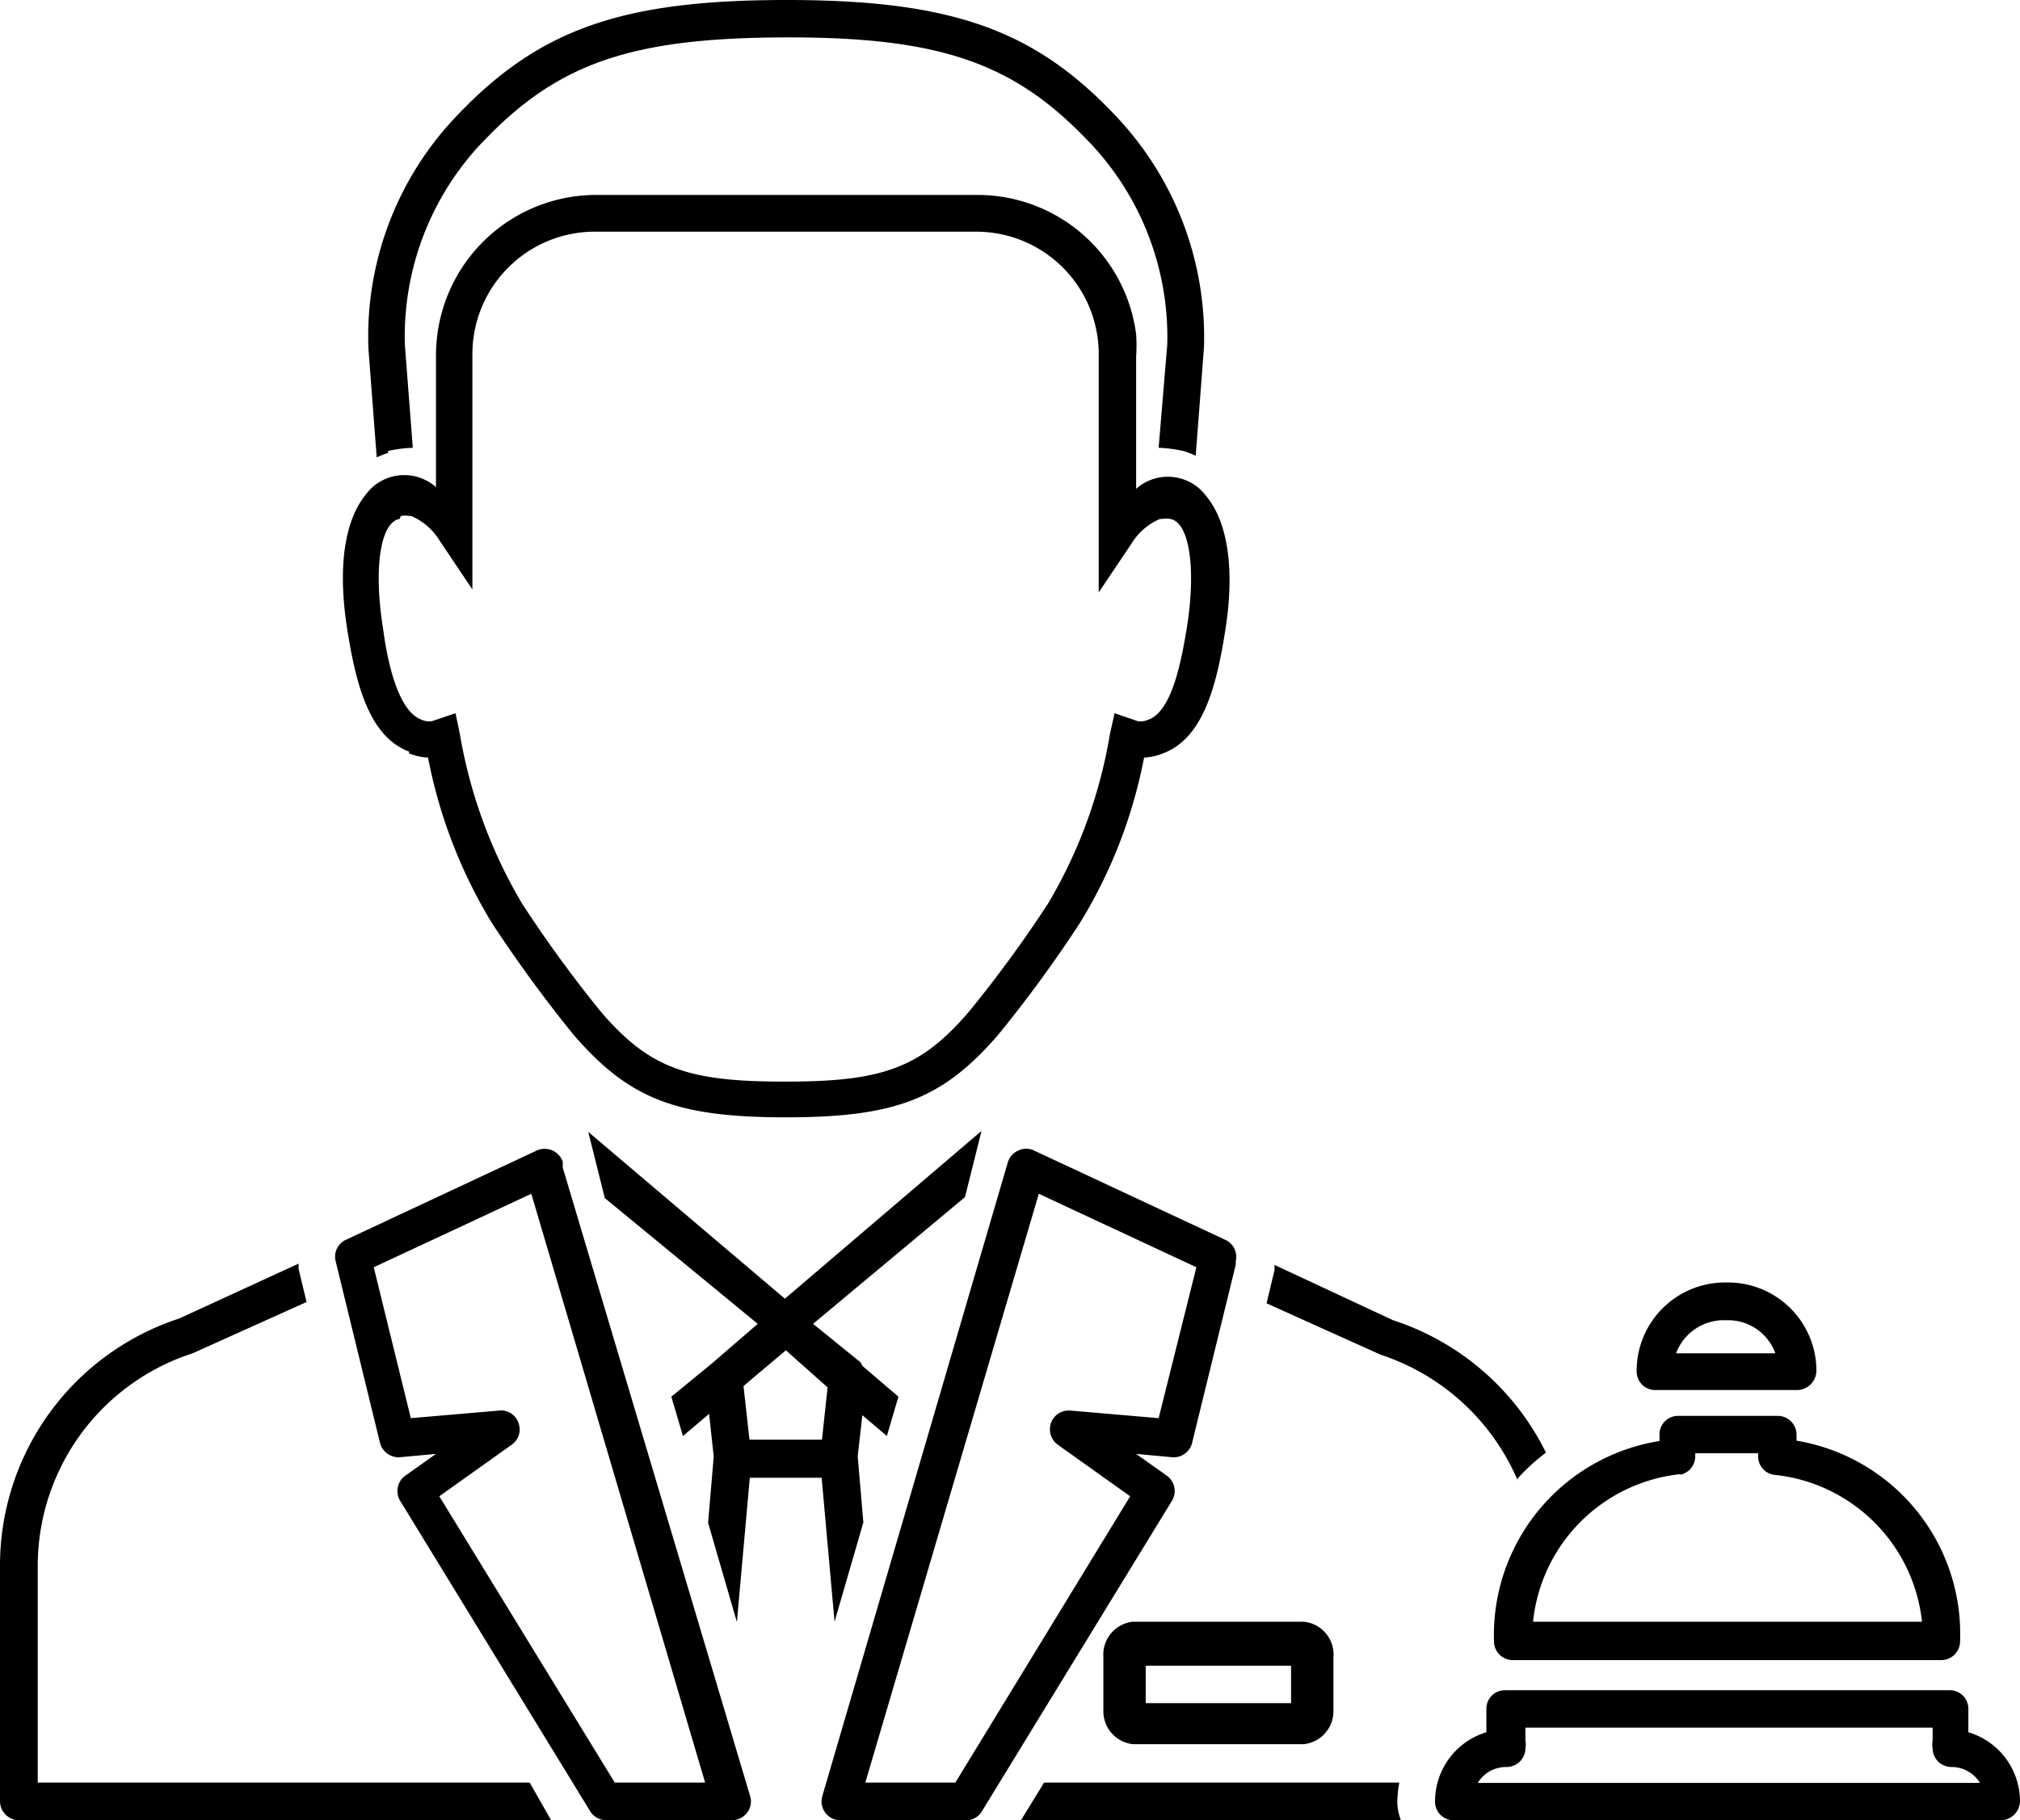
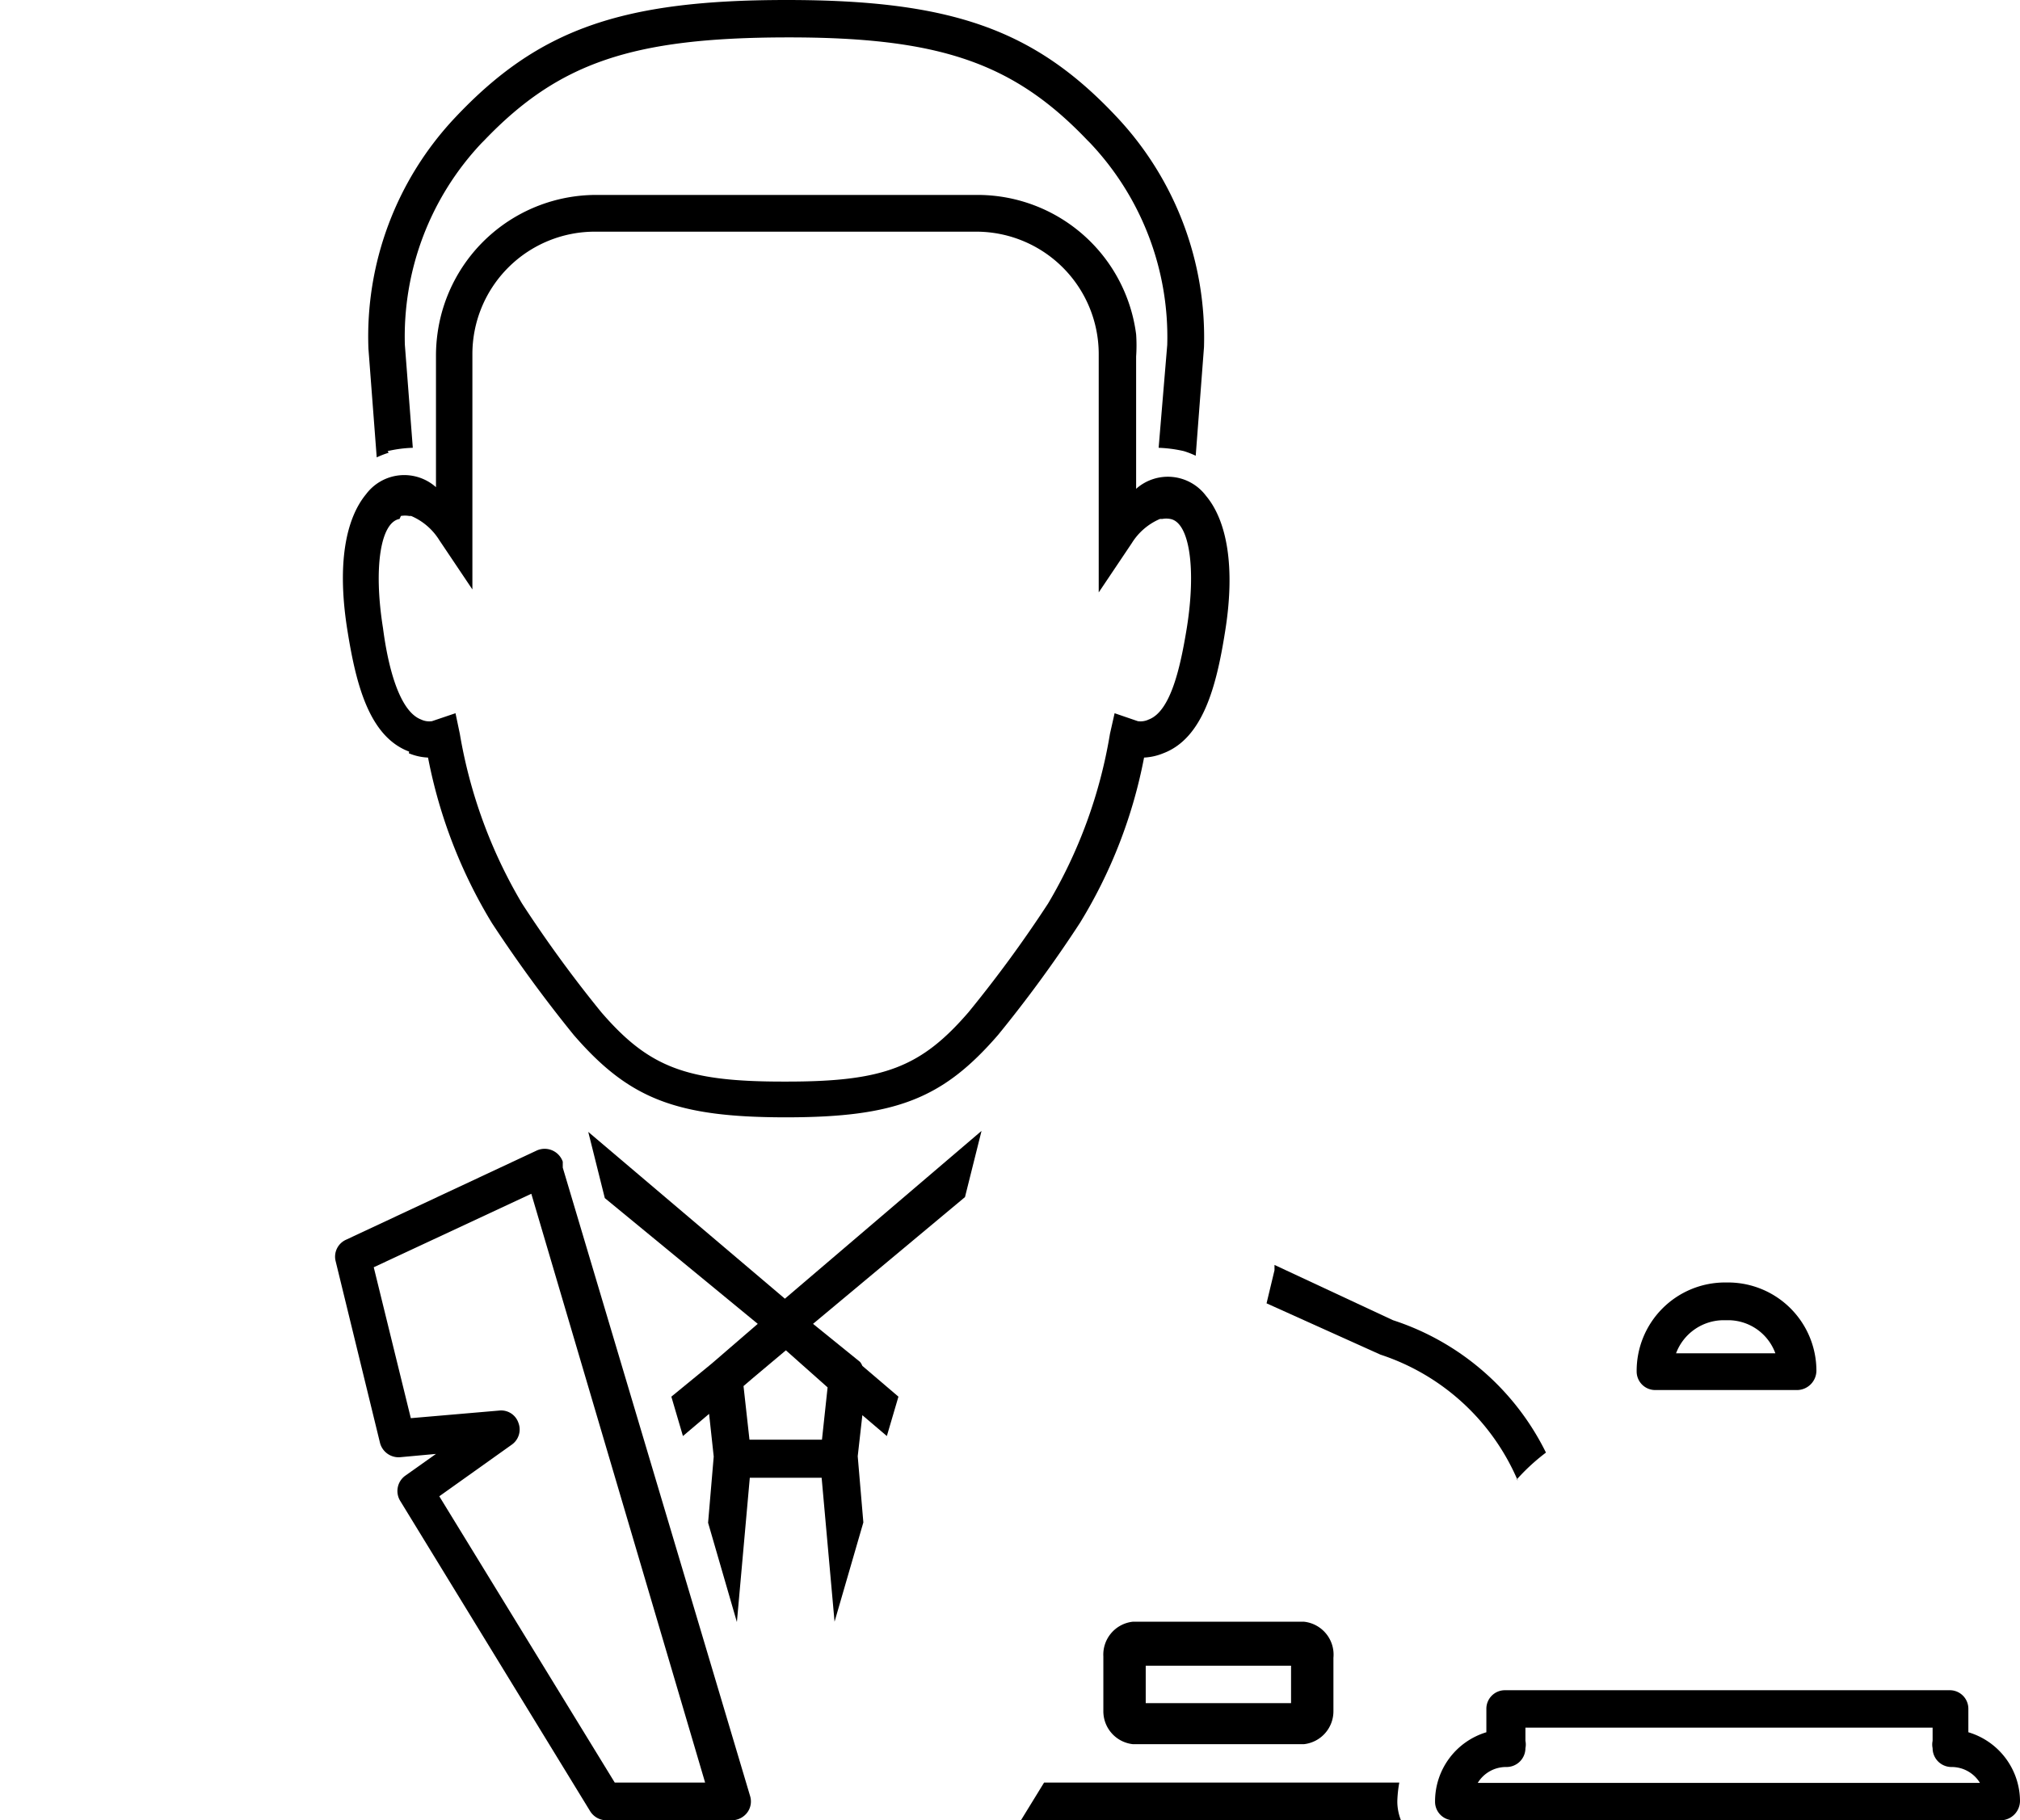
<svg xmlns="http://www.w3.org/2000/svg" viewBox="0 0 61.02 55">
  <title>Asset 1</title>
  <g id="Layer_2" data-name="Layer 2">
    <g id="Layer_1-2" data-name="Layer 1">
      <path d="M59.46,52.34v-.71a.56.56,0,0,0-.56-.56H45.47a.56.56,0,0,0-.57.56v.71a2.18,2.18,0,0,0-1.55,2.09.56.56,0,0,0,.57.57H60.45a.59.59,0,0,0,.57-.58,2.18,2.18,0,0,0-1.56-2.08M44.64,53.87a1,1,0,0,1,.87-.48.57.57,0,0,0,.57-.57.54.54,0,0,0,0-.22v-.4h12.3v.4a.54.54,0,0,0,0,.22.57.57,0,0,0,.56.57,1,1,0,0,1,.87.48Z" />
      <path d="M50,42h4.3a.59.59,0,0,0,.57-.58,2.67,2.67,0,0,0-2.66-2.67h-.11a2.67,2.67,0,0,0-2.66,2.69A.56.56,0,0,0,50,42m2.1-2.11h.11a1.52,1.52,0,0,1,1.42,1h-3a1.54,1.54,0,0,1,1.43-1" />
-       <path d="M45.72,50.16H58.65a.57.57,0,0,0,.56-.57,5.92,5.92,0,0,0-4.94-6.06v-.19a.57.57,0,0,0-.57-.56h-3a.56.56,0,0,0-.57.56v.2a5.94,5.94,0,0,0-5,6.05.57.57,0,0,0,.57.57m5.05-5.6a.57.57,0,0,0,.46-.56v-.09h1.9V44a.56.56,0,0,0,.47.56A5,5,0,0,1,58.06,49H46.31a5,5,0,0,1,4.46-4.46" />
      <path d="M34.22,49a1,1,0,0,0-.89,1.05V51.7a1,1,0,0,0,.89,1h5.17a1,1,0,0,0,.89-1V50.09A1,1,0,0,0,39.39,49ZM39,51.46H34.61V50.33H39Z" />
      <path d="M17,35.28,17,35.1a.58.58,0,0,0-.78-.34l-5.77,2.7a.56.56,0,0,0-.31.65l1.34,5.49a.58.58,0,0,0,.6.43l1.09-.1-.93.66a.57.57,0,0,0-.15.76l5.74,9.38a.58.58,0,0,0,.49.27h3.79a.59.59,0,0,0,.46-.23.56.56,0,0,0,.09-.5Zm1.57,18.58-5.3-8.65,2.19-1.56a.56.56,0,0,0,.2-.66.55.55,0,0,0-.58-.37l-2.67.23-1.12-4.56,4.76-2.22,5.25,17.79Z" />
-       <path d="M1.14,53.86V47.31a6.75,6.75,0,0,1,4.68-6.42l3.44-1.55-.24-1,0-.16L5.41,39.84A7.85,7.85,0,0,0,0,47.31v7.12A.58.58,0,0,0,.57,55H16.65L16,53.86Z" />
-       <path d="M35.25,44.59l-.93-.66,1.09.1a.57.57,0,0,0,.6-.43l1.32-5.39,0-.11a.56.56,0,0,0-.32-.64l-5.78-2.7a.53.53,0,0,0-.46,0,.57.57,0,0,0-.32.34L24.84,54.27a.57.57,0,0,0,.54.73h3.8a.55.55,0,0,0,.48-.27l5.74-9.38a.57.57,0,0,0-.15-.76m-6.39,9.27H26.14l5.24-17.79,4.76,2.22L35,42.85l-2.67-.23a.57.57,0,0,0-.58.37.58.58,0,0,0,.2.66l2.19,1.56Z" />
      <path d="M26.08,46l-.17-2,.14-1.24.74.63.35-1.19-1.09-.93a.47.47,0,0,0-.07-.12L24.56,40l4.59-3.83.5-2-5.94,5.07L17.77,34.2l.5,2L22.89,40l-1.39,1.2-1.22,1,.35,1.19.79-.67.14,1.29-.17,2,.87,3,.39-4.36h2.17L25.21,49ZM24.83,43.5H22.64l-.18-1.62.28-.24,1-.84L25,41.92Z" />
      <path d="M45.82,44.7a6.13,6.13,0,0,1,.88-.81,7.86,7.86,0,0,0-4.62-4L38.5,38.22l0,.16-.24,1,3.44,1.55a6.82,6.82,0,0,1,4.15,3.81" />
      <path d="M42.27,53.86H31.54L30.84,55H42.32a1.56,1.56,0,0,1-.11-.57,3.68,3.68,0,0,1,.06-.57" />
      <path d="M11.71,13.63a3.86,3.86,0,0,1,.76-.1l-.24-3.11a8.52,8.52,0,0,1,2.32-6.1l.08-.08c2.25-2.35,4.48-3.1,9.11-3.11s6.87.76,9.11,3.11l.08.08a8.53,8.53,0,0,1,2.33,6.1L35,13.53a4.07,4.07,0,0,1,.76.1,2.67,2.67,0,0,1,.36.14l.25-3.28a9.72,9.72,0,0,0-2.63-6.95C31.26.89,28.74,0,23.76,0h0c-5,0-7.5.89-10,3.54a9.64,9.64,0,0,0-2.63,7l.25,3.28a2.67,2.67,0,0,1,.36-.14" />
      <path d="M12.35,22.76a1.68,1.68,0,0,0,.58.13,15.12,15.12,0,0,0,1.93,5,41.43,41.43,0,0,0,2.47,3.38c1.67,1.93,3.09,2.49,6.41,2.49s4.74-.56,6.41-2.49a39.18,39.18,0,0,0,2.47-3.38,14.89,14.89,0,0,0,1.94-5,1.74,1.74,0,0,0,.58-.13c1.19-.45,1.6-2,1.86-3.63.33-2,.06-3.4-.57-4.15a1.44,1.44,0,0,0-2.11-.21v-4a4.91,4.91,0,0,0,0-.67A4.83,4.83,0,0,0,29.5,5.89H18a4.84,4.84,0,0,0-4.78,4.16,4.91,4.91,0,0,0-.05.67v4a1.44,1.44,0,0,0-2.11.21c-.62.75-.89,2.13-.56,4.15.26,1.62.66,3.18,1.86,3.63m-.25-7.12h0a.72.72,0,0,1,.25,0l.06,0a1.86,1.86,0,0,1,.85.73l1,1.49V10.72A3.7,3.7,0,0,1,18,7H29.5a3.7,3.7,0,0,1,3.69,3.7V17.9l1-1.49a1.86,1.86,0,0,1,.85-.73l.07,0a.65.65,0,0,1,.24,0h0c.58.1.79,1.49.5,3.3-.19,1.16-.48,2.51-1.15,2.76a.57.57,0,0,1-.33.05l-.7-.24-.14.62a14.74,14.74,0,0,1-1.87,5.13,37.91,37.91,0,0,1-2.4,3.28c-1.44,1.67-2.57,2.1-5.49,2.1h-.12c-2.92,0-4.05-.43-5.49-2.1a38.07,38.07,0,0,1-2.39-3.28,14.92,14.92,0,0,1-1.88-5.13l-.13-.62-.71.24a.57.57,0,0,1-.33-.05c-.66-.25-1-1.6-1.15-2.76-.29-1.81-.08-3.2.5-3.3" />
    </g>
  </g>
</svg>